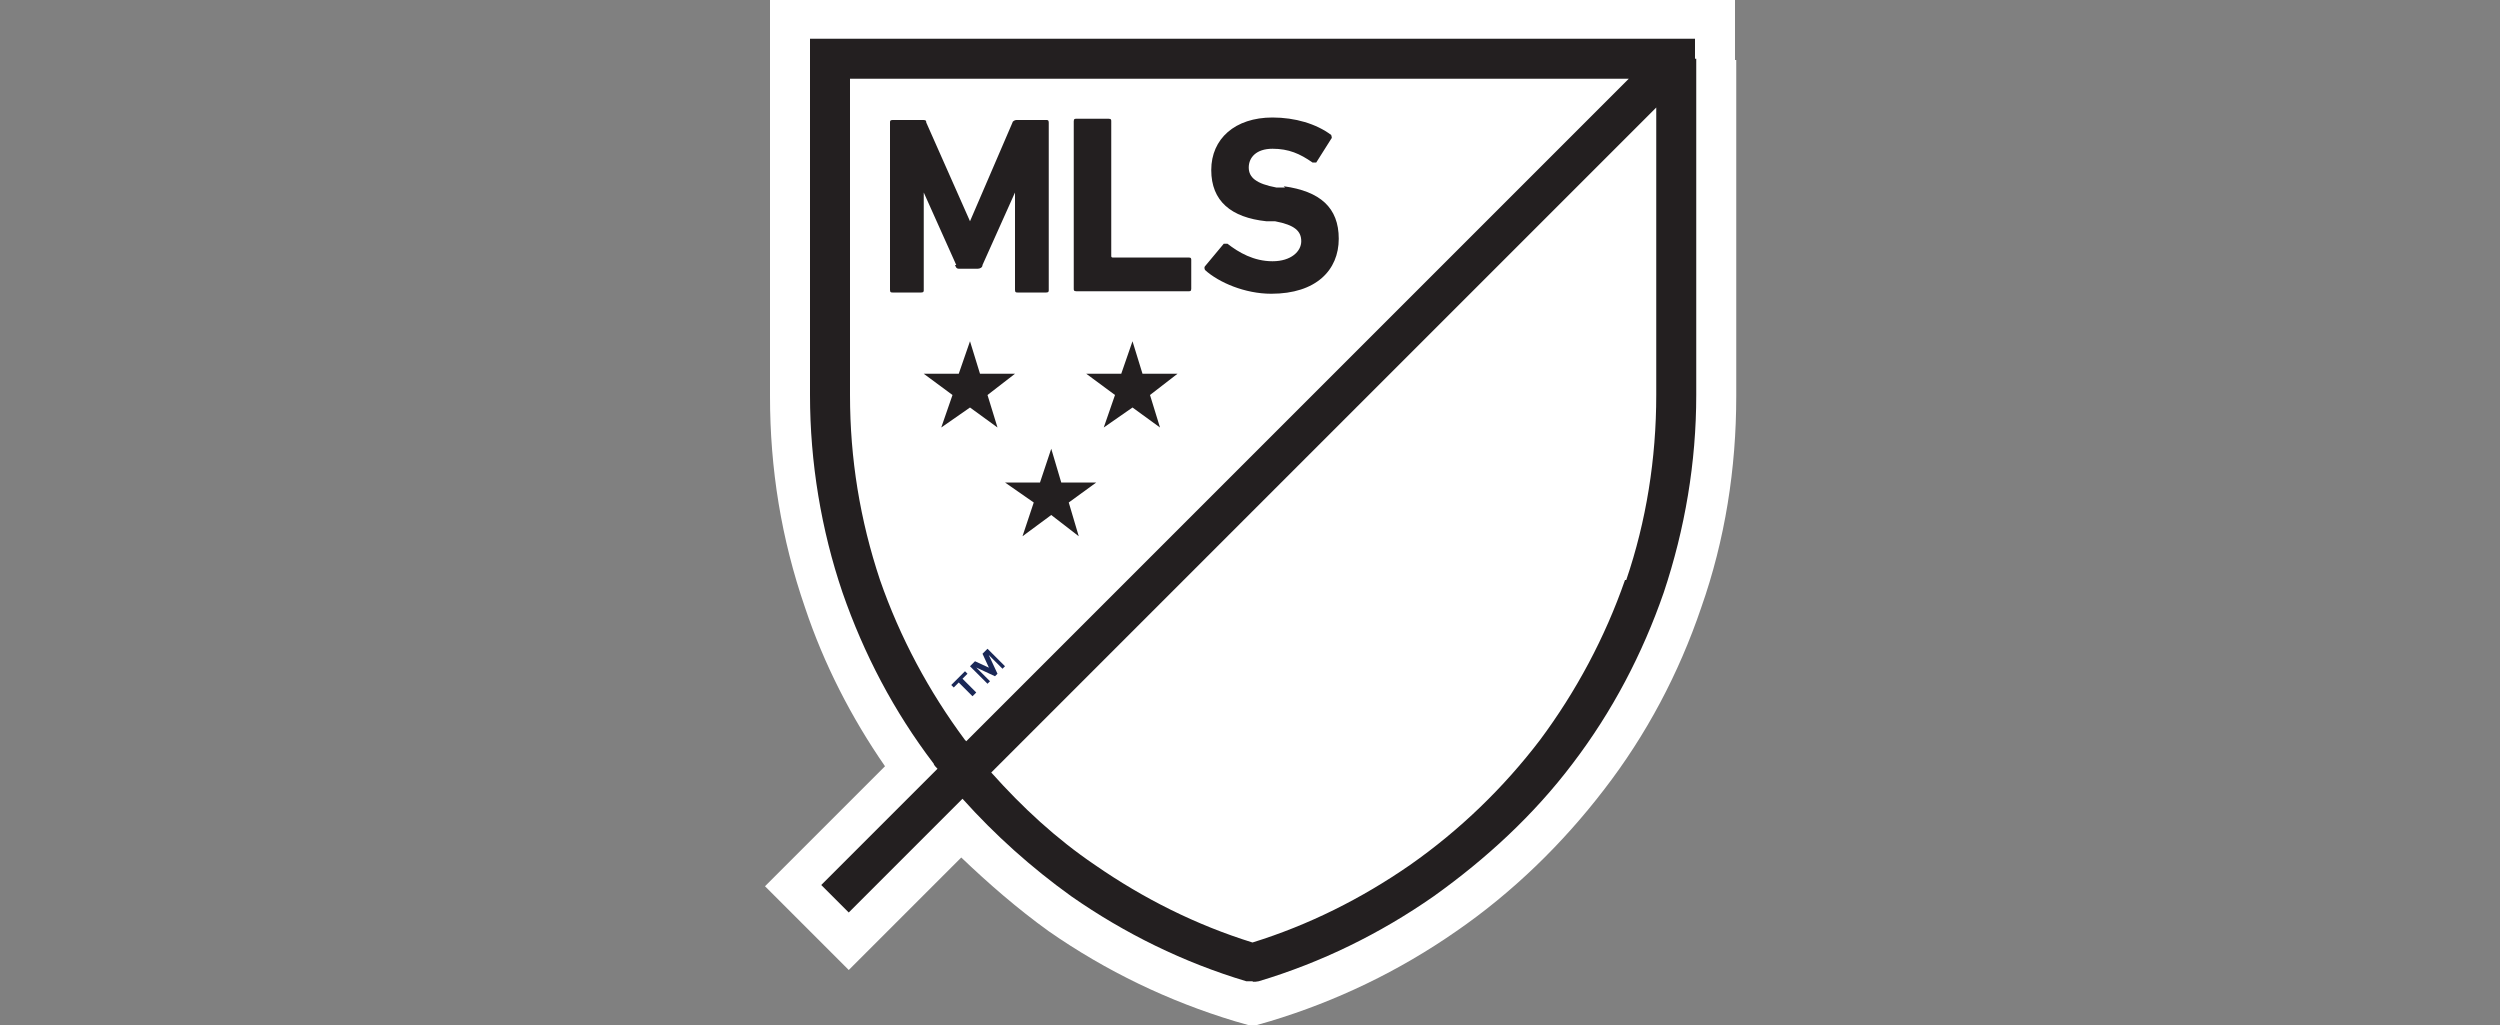
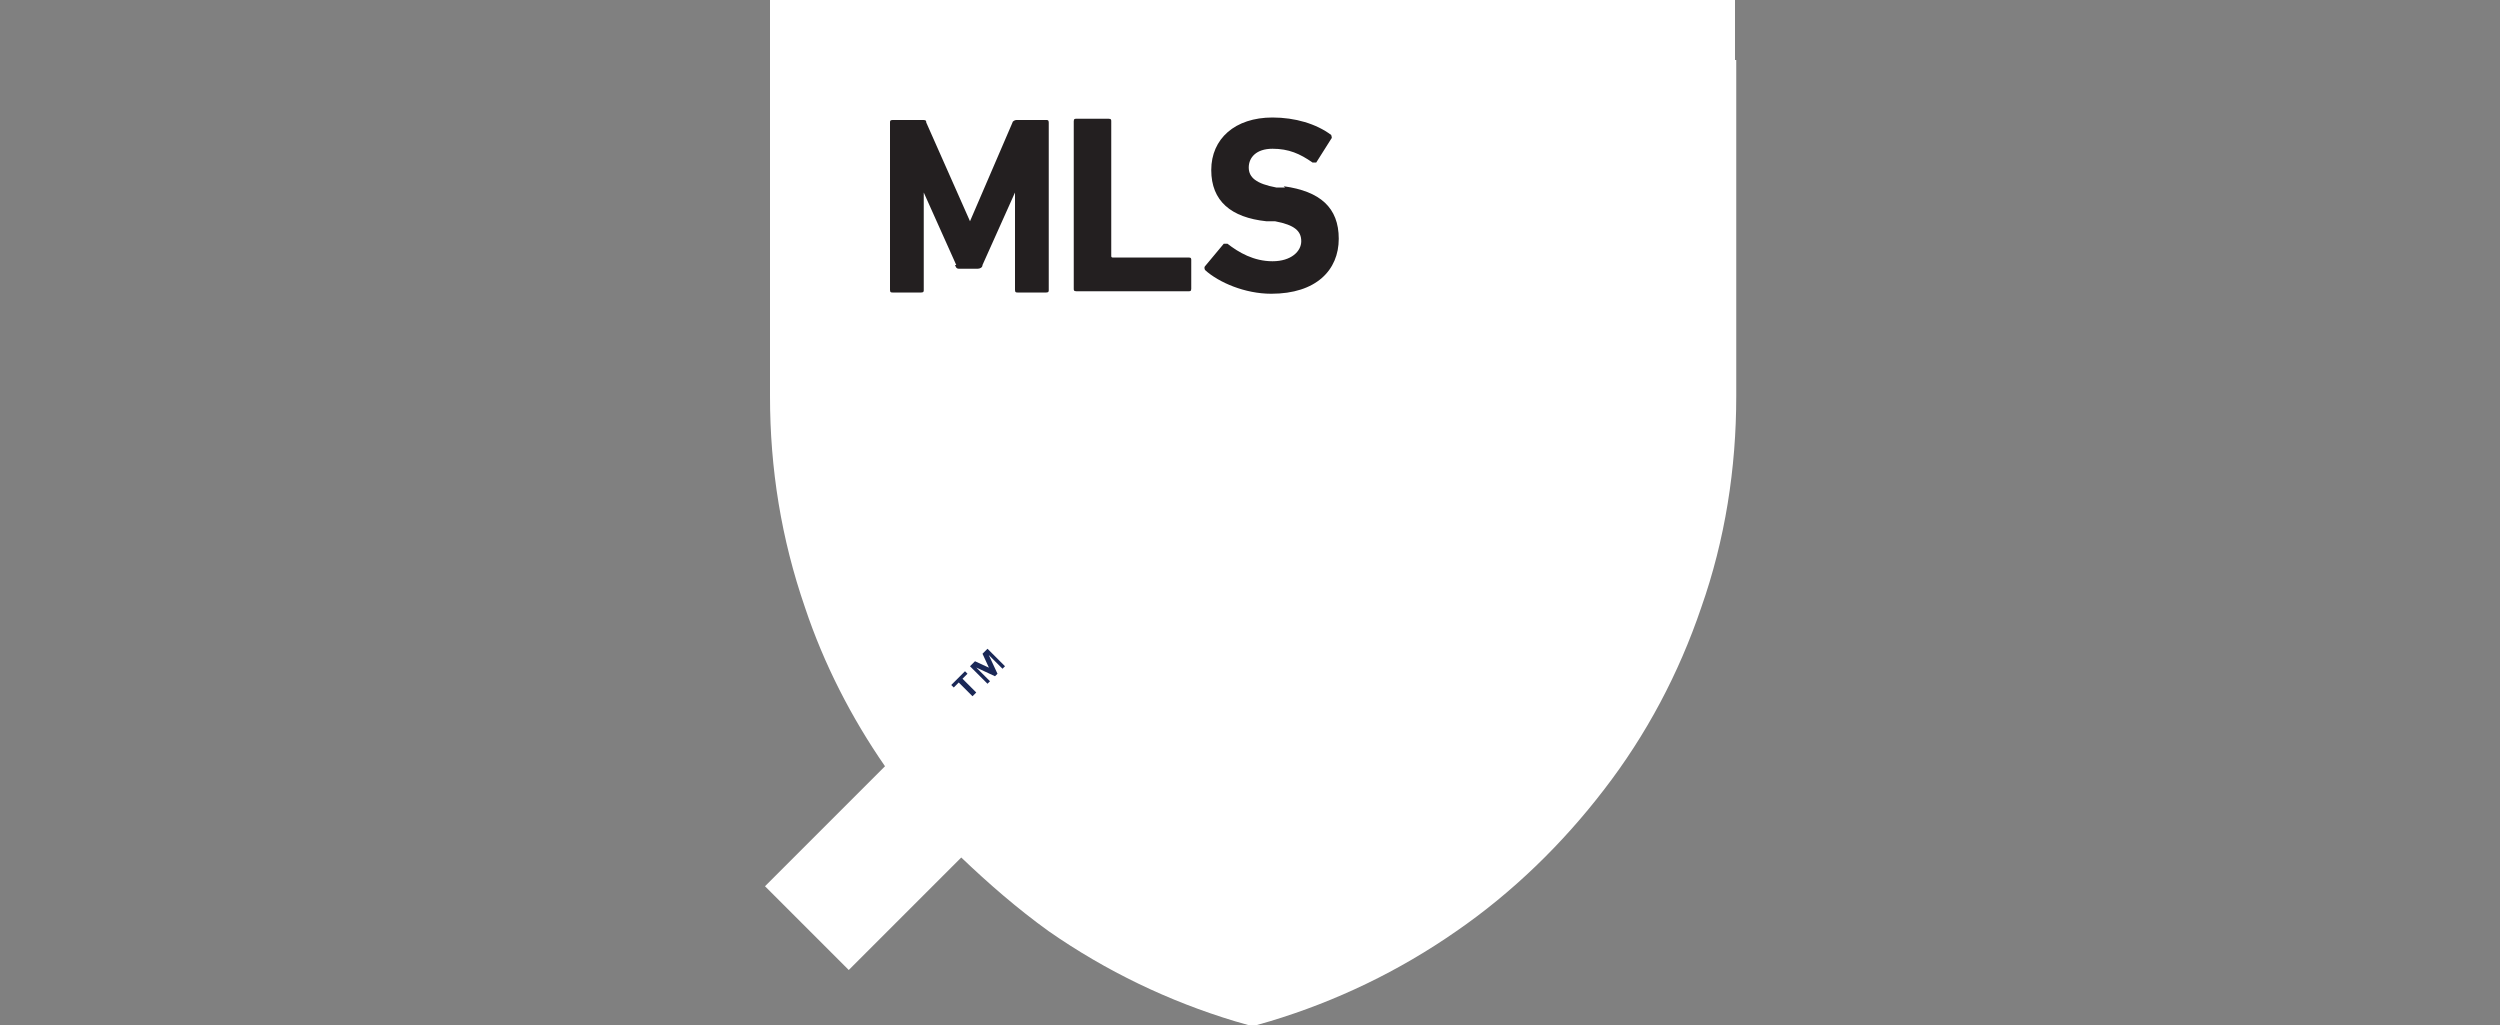
<svg xmlns="http://www.w3.org/2000/svg" viewBox="0 0 200 82" id="SPORTS">
  <rect x="0" y="0" width="200" height="82" fill="#808080" stroke="none" />
  <defs>
    <style>
      .cls-1 {
        fill: #231f20;
      }

      .cls-2 {
        fill: #1a2857;
      }

      .cls-3 {
        fill: #fff;
      }
    </style>
  </defs>
  <path d="M138.8,4.8V0H61.6v4.8s0,26.7,0,26.9c0,5.8.9,11.4,2.8,16.9,1.5,4.5,3.7,8.8,6.4,12.7l-9.6,9.6,6.7,6.7,9-9c2.2,2.1,4.5,4.1,7,5.9,4.6,3.2,9.6,5.6,14.9,7.2l1.4.4,1.4-.4c5.3-1.6,10.3-4,14.9-7.2,4.5-3.1,8.5-7,11.8-11.3,3.4-4.4,6-9.3,7.8-14.6,1.9-5.4,2.8-11.1,2.8-16.9s0-26.9,0-26.9" class="cls-3" />
  <path d="M134,4.7h-67.7s0,26.8,0,26.9c0,11.4,4,21.9,10.7,30L134,4.7h0" class="cls-3" />
-   <path d="M100.2,77c19.6-5.8,33.8-23.9,33.8-45.4s0-25.6,0-26.9l-56.9,56.9c5.9,7.2,13.9,12.6,23.1,15.4" class="cls-3" />
  <path d="M77.4,53.9l-.4.4,1.1,1.1-.3.3-1.1-1.1-.4.4-.2-.2,1.1-1.1.2.2ZM79.2,53.6l-.6-1.3.4-.4,1.4,1.4-.2.2-1.1-1.1h0s.7,1.5.7,1.5l-.2.2-1.5-.7h0s1.1,1.1,1.1,1.1l-.2.2-1.4-1.4.4-.4,1.3.6Z" class="cls-2" />
-   <polygon points="92 31.6 92.8 34.2 90.6 32.6 88.3 34.2 89.2 31.6 86.9 29.9 89.7 29.9 90.6 27.3 91.4 29.9 94.2 29.9 92 31.6" class="cls-1" />
-   <polygon points="79 31.6 81.2 29.9 78.4 29.9 77.6 27.3 76.7 29.9 73.9 29.9 76.2 31.6 75.3 34.2 77.6 32.6 79.8 34.2 79 31.6" class="cls-1" />
-   <polygon points="84.9 38.6 84.1 35.9 83.2 38.6 80.4 38.6 82.7 40.2 81.8 42.9 84.1 41.2 86.3 42.9 85.5 40.2 87.7 38.6 84.9 38.6" class="cls-1" />
  <path d="M76.5,21.2l-2.6-5.8h0v7.8c0,.1,0,.2-.2.2h-2.3c-.1,0-.2,0-.2-.2v-13.4c0-.1,0-.2.2-.2h2.4c.2,0,.3,0,.3.2l3.5,7.9h0l3.4-7.9c0-.1.2-.2.3-.2h2.4c.1,0,.2,0,.2.2v13.4c0,.1,0,.2-.2.2h-2.3c-.1,0-.2,0-.2-.2v-7.8h0l-2.6,5.8c0,.2-.2.3-.4.3h-1.4c-.2,0-.3,0-.4-.3" class="cls-1" />
  <path d="M86.1,23.3h9c.1,0,.2,0,.2-.2v-2.3c0-.1,0-.2-.2-.2h-6.1c0,0-.1,0-.1-.1v-10.8c0-.1,0-.2-.2-.2h-2.6c-.1,0-.2,0-.2.2v13.4c0,.1,0,.2.2.2" class="cls-1" />
  <path d="M102.8,15h-.7c-1.6-.3-2.2-.8-2.2-1.6s.6-1.5,1.9-1.5,2.2.4,3.2,1.1c.1,0,.2,0,.3,0l1.2-1.9c.1-.1,0-.2,0-.3-1.2-.9-2.9-1.4-4.7-1.4-3,0-4.9,1.7-4.9,4.2s1.6,3.8,4.4,4.1h.7c1.6.3,2.1.8,2.1,1.6s-.8,1.6-2.3,1.6-2.7-.7-3.6-1.4c-.1,0-.2,0-.3,0l-1.5,1.8c-.1.1,0,.3,0,.3,1.1,1,3.2,1.9,5.3,1.9,3.6,0,5.4-1.9,5.4-4.4s-1.5-3.8-4.4-4.2" class="cls-1" />
-   <path d="M135.6,4.7v-1.6h-70.8v1.6s0,26.8,0,26.9c0,5.4.9,10.8,2.6,15.8,1.7,4.9,4.1,9.5,7.3,13.7,0,.1.2.3.3.4l-9.3,9.3,2.2,2.2,9.1-9.1c2.6,2.9,5.5,5.5,8.7,7.8,4.3,3,9,5.3,14,6.8h.5c0,.1.5,0,.5,0,5-1.5,9.7-3.8,14-6.8,4.2-3,8-6.5,11.1-10.6,3.2-4.2,5.6-8.8,7.3-13.7,1.7-5.1,2.6-10.4,2.6-15.8s0-26.9,0-26.9M77.2,59.2c-2.9-3.9-5.2-8.2-6.8-12.8-1.6-4.8-2.4-9.7-2.4-14.8s0-19.6,0-25.3h62.3l-53,53s0,0,0,0M130,46.4c-1.6,4.6-3.9,8.9-6.8,12.8-2.9,3.8-6.4,7.2-10.4,10-3.9,2.7-8.1,4.8-12.6,6.2-4.5-1.4-8.7-3.5-12.6-6.2-3.1-2.1-5.8-4.6-8.3-7.4l53.2-53.2c0,7.4,0,22.9,0,23,0,5.1-.8,10.1-2.4,14.8" class="cls-1" />
</svg>